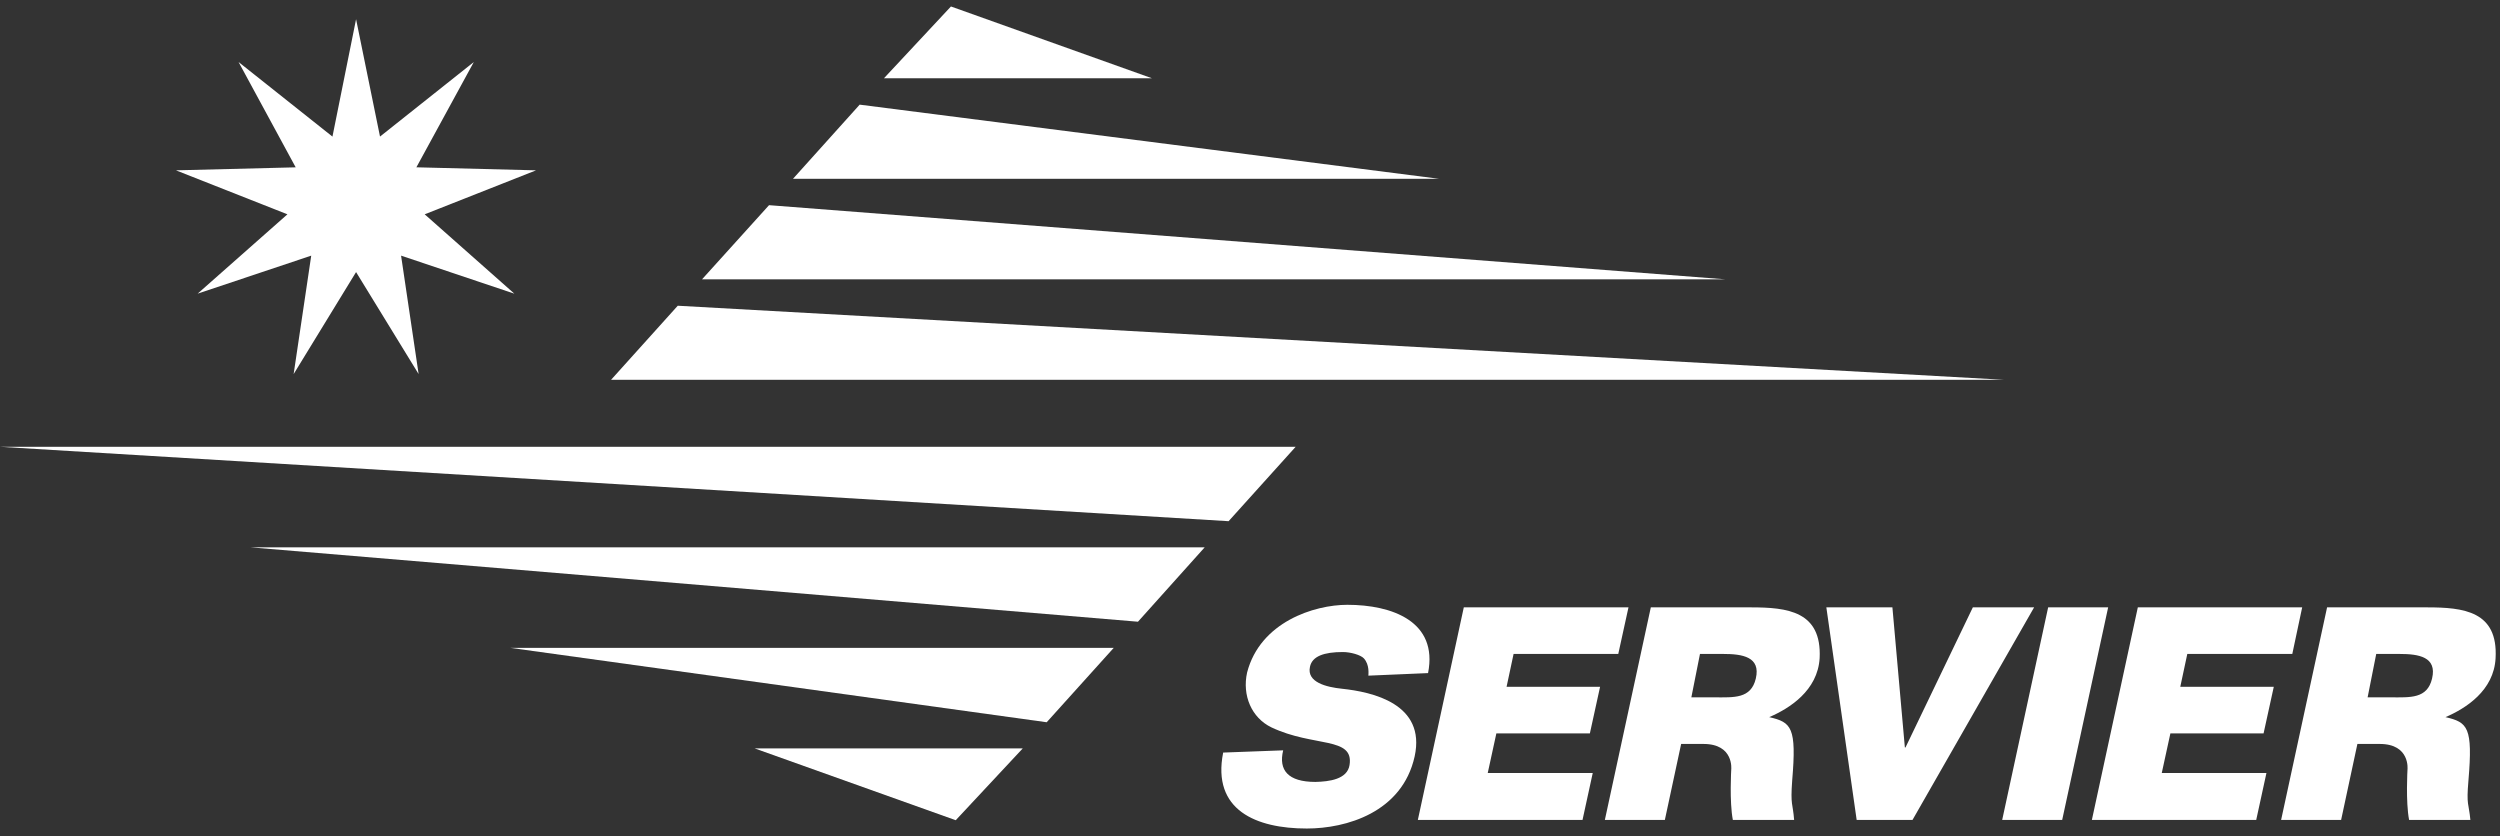
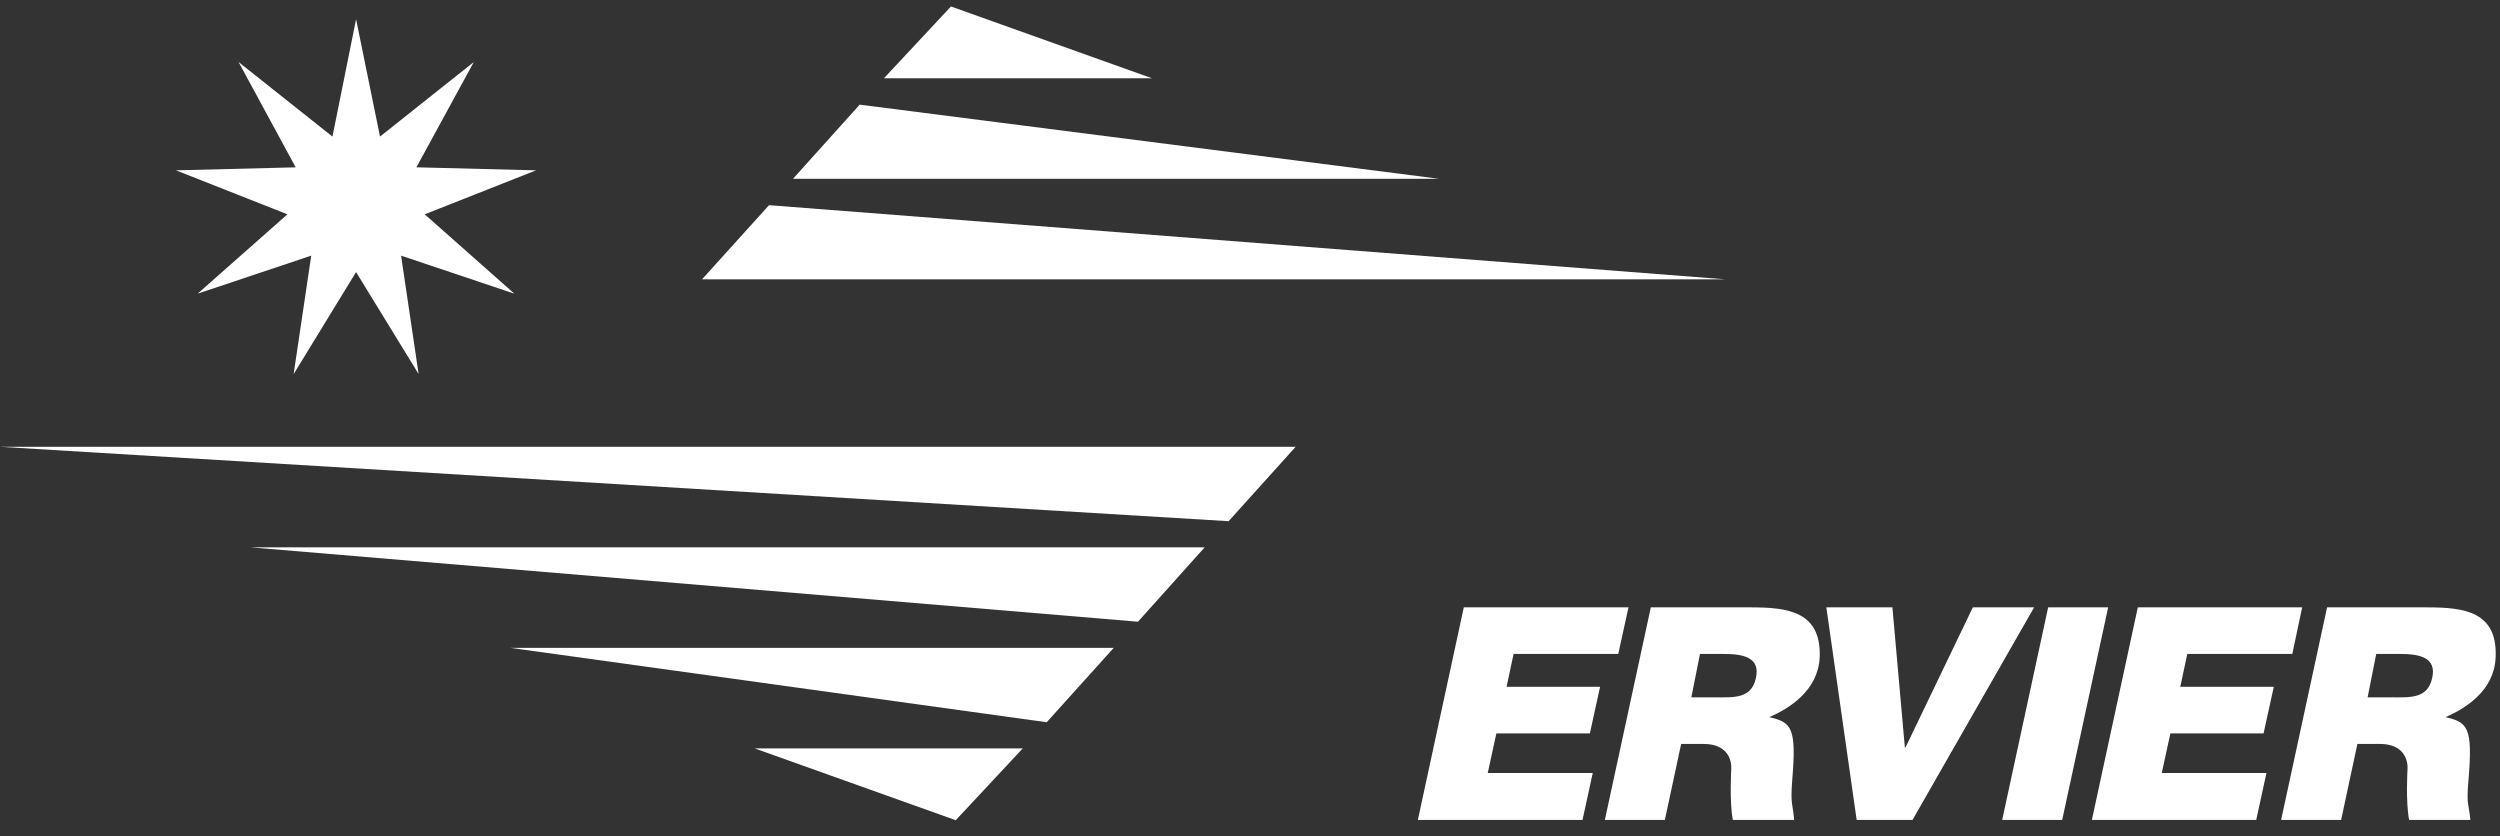
<svg xmlns="http://www.w3.org/2000/svg" width="269" height="90" viewBox="0 0 269 90" fill="none">
  <rect x="0" y="0" width="269" height="90" fill="#333333" stroke="none" />
-   <path d="M147.238 72.7C147.238 72.528 147.375 71.533 146.757 70.846C146.414 70.468 145.315 70.159 144.491 70.159C142.465 70.159 141.194 70.606 140.954 71.739C140.576 73.421 142.739 73.936 144.388 74.108C147.65 74.451 153.453 75.722 152.217 81.388C150.878 87.432 144.834 89.149 140.61 89.149C135.185 89.149 130.377 87.191 131.613 80.976L138.069 80.736C137.554 82.865 138.584 84.135 141.538 84.135C143.014 84.101 144.972 83.861 145.212 82.315C145.693 79.225 141.366 80.427 136.799 78.263C134.67 77.233 133.639 74.829 134.189 72.357C135.597 66.931 141.4 65.077 144.972 65.077C149.779 65.077 154.758 66.862 153.659 72.425L147.238 72.7Z" fill="white" />
  <path d="M152.561 88.222L157.505 65.352H175.225L174.126 70.365H162.862L162.107 73.902H172.168L171.07 78.916H161.008L160.081 83.174H171.379L170.28 88.222H152.561Z" fill="white" />
  <path d="M212.277 65.352H218.87L205.787 88.222H199.777L196.515 65.352H203.623L204.963 80.427H205.031L212.277 65.352Z" fill="white" />
-   <path d="M215.436 88.222L220.381 65.352H226.837L221.892 88.222H215.436Z" fill="white" />
+   <path d="M215.436 88.222L220.381 65.352H226.837L221.892 88.222H215.436" fill="white" />
  <path d="M225.086 88.222L230.03 65.352H247.715L246.651 70.365H235.353L234.598 73.902H244.659L243.56 78.916H233.533L232.606 83.174H243.869L242.77 88.222H225.086Z" fill="white" />
  <path d="M190.368 77.164C192.772 77.714 193.322 78.263 192.841 83.964C192.635 86.745 192.909 86.367 193.047 88.222H186.454C186.076 86.264 186.282 82.796 186.282 82.796C186.282 82.796 186.591 80.049 183.294 80.049H180.891L179.139 88.222H172.683L177.628 65.352H188.377C192.326 65.352 196.034 65.764 195.794 70.811C195.588 74.314 192.532 76.237 190.368 77.164ZM184.496 75.035C186.557 75.035 188.411 75.207 188.926 73.009C189.475 70.674 187.484 70.365 185.423 70.365H182.917L181.989 75.035H184.496Z" fill="white" />
-   <path d="M65.75 40.867H215.642L72.927 32.897L65.75 40.867Z" fill="white" />
  <path d="M75.537 30.057H185.664L82.748 22.077L75.537 30.057Z" fill="white" />
  <path d="M85.324 19.241H154.861L92.501 11.26L85.324 19.241Z" fill="white" />
  <path d="M95.111 8.424H123.956L102.322 0.697L95.111 8.424Z" fill="white" />
  <path d="M139.409 48.079H0.059L132.197 56.08L139.409 48.079Z" fill="white" />
  <path d="M129.622 58.896H26.981L122.445 66.897L129.622 58.896Z" fill="white" />
  <path d="M119.835 69.713H54.933L112.624 77.714L119.835 69.713Z" fill="white" />
  <path d="M110.048 80.529H81.203L102.837 88.256L110.048 80.529Z" fill="white" />
  <path d="M263.134 77.164C265.537 77.714 266.087 78.263 265.606 83.964C265.366 86.745 265.641 86.367 265.812 88.222H259.219C258.841 86.264 259.047 82.796 259.047 82.796C259.047 82.796 259.356 80.049 256.06 80.049H253.656L251.905 88.222H245.449L250.394 65.352H261.142C265.091 65.352 268.8 65.764 268.525 70.811C268.353 74.314 265.297 76.237 263.134 77.164ZM257.262 75.035C259.322 75.035 261.176 75.207 261.691 73.009C262.241 70.674 260.249 70.365 258.189 70.365H255.682L254.755 75.035H257.262Z" fill="white" />
  <path d="M38.313 2.068L35.772 14.698L25.669 6.673L31.816 18.005L18.932 18.328L30.927 23.06L21.267 31.596L33.488 27.507L31.596 40.25L38.313 29.275L45.044 40.25L43.155 27.507L55.346 31.6L45.696 23.06L57.681 18.328L44.803 18.002L50.984 6.673L40.889 14.695L38.313 2.068Z" fill="white" />
</svg>